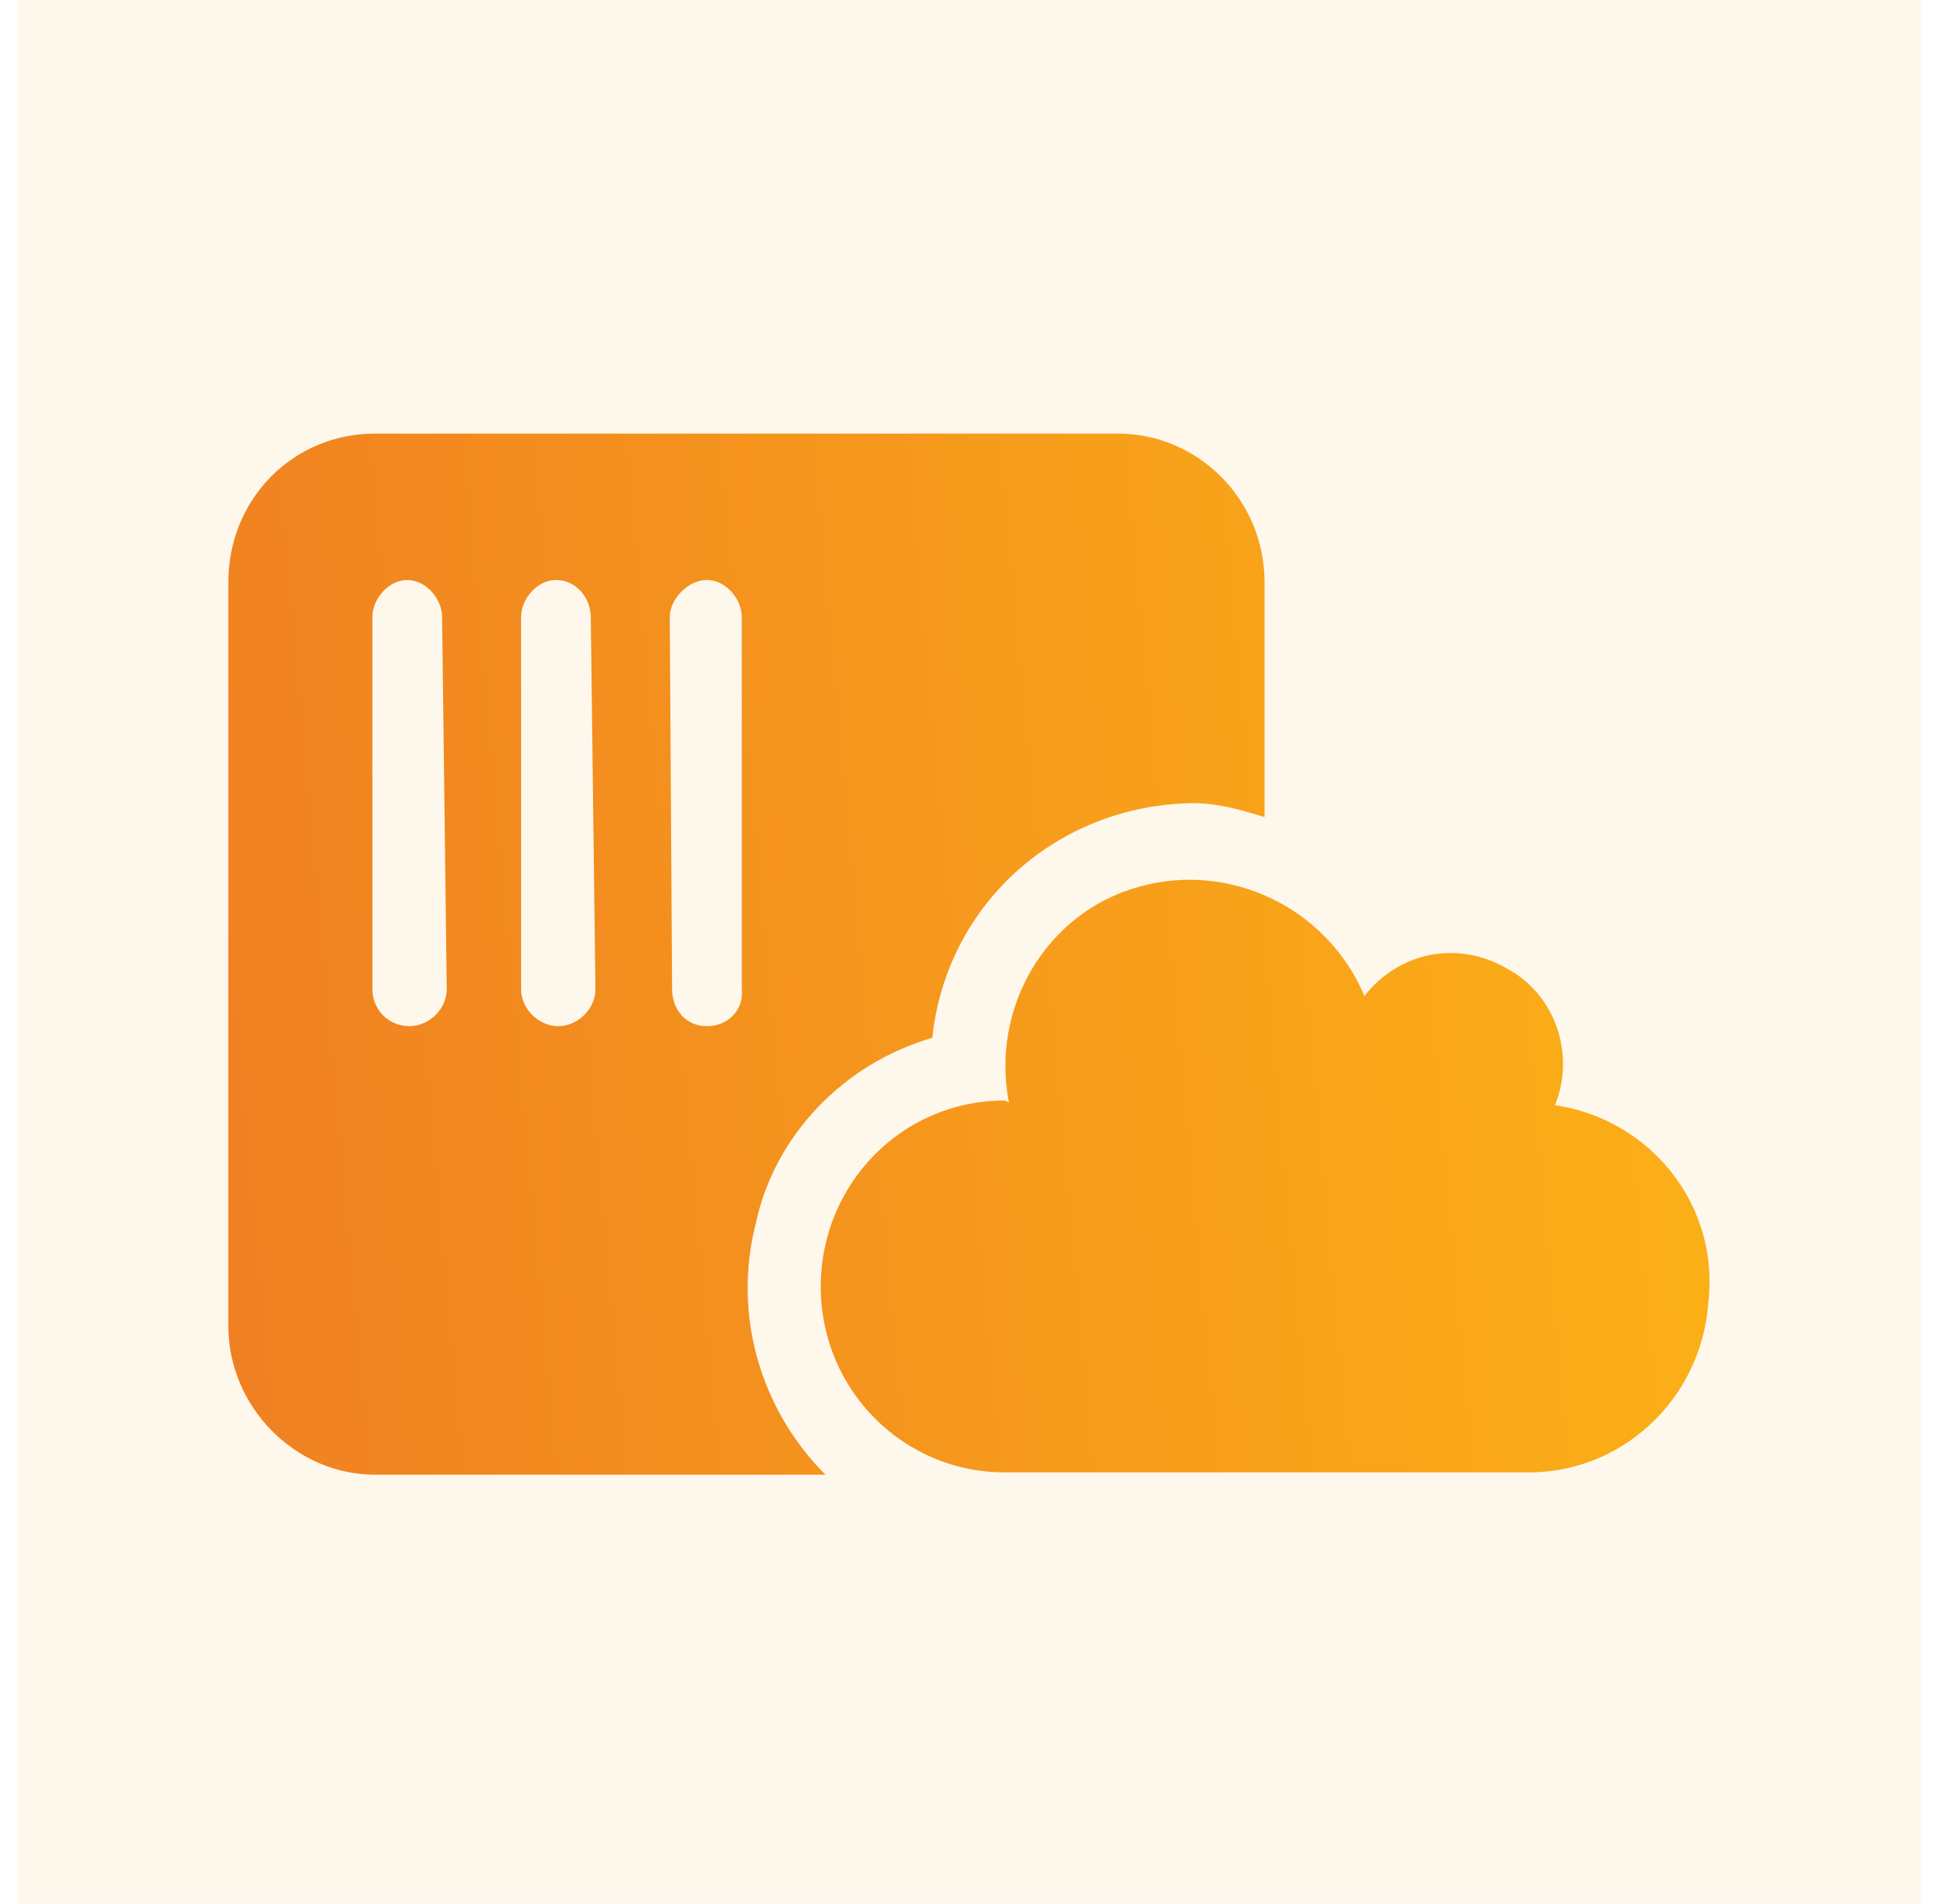
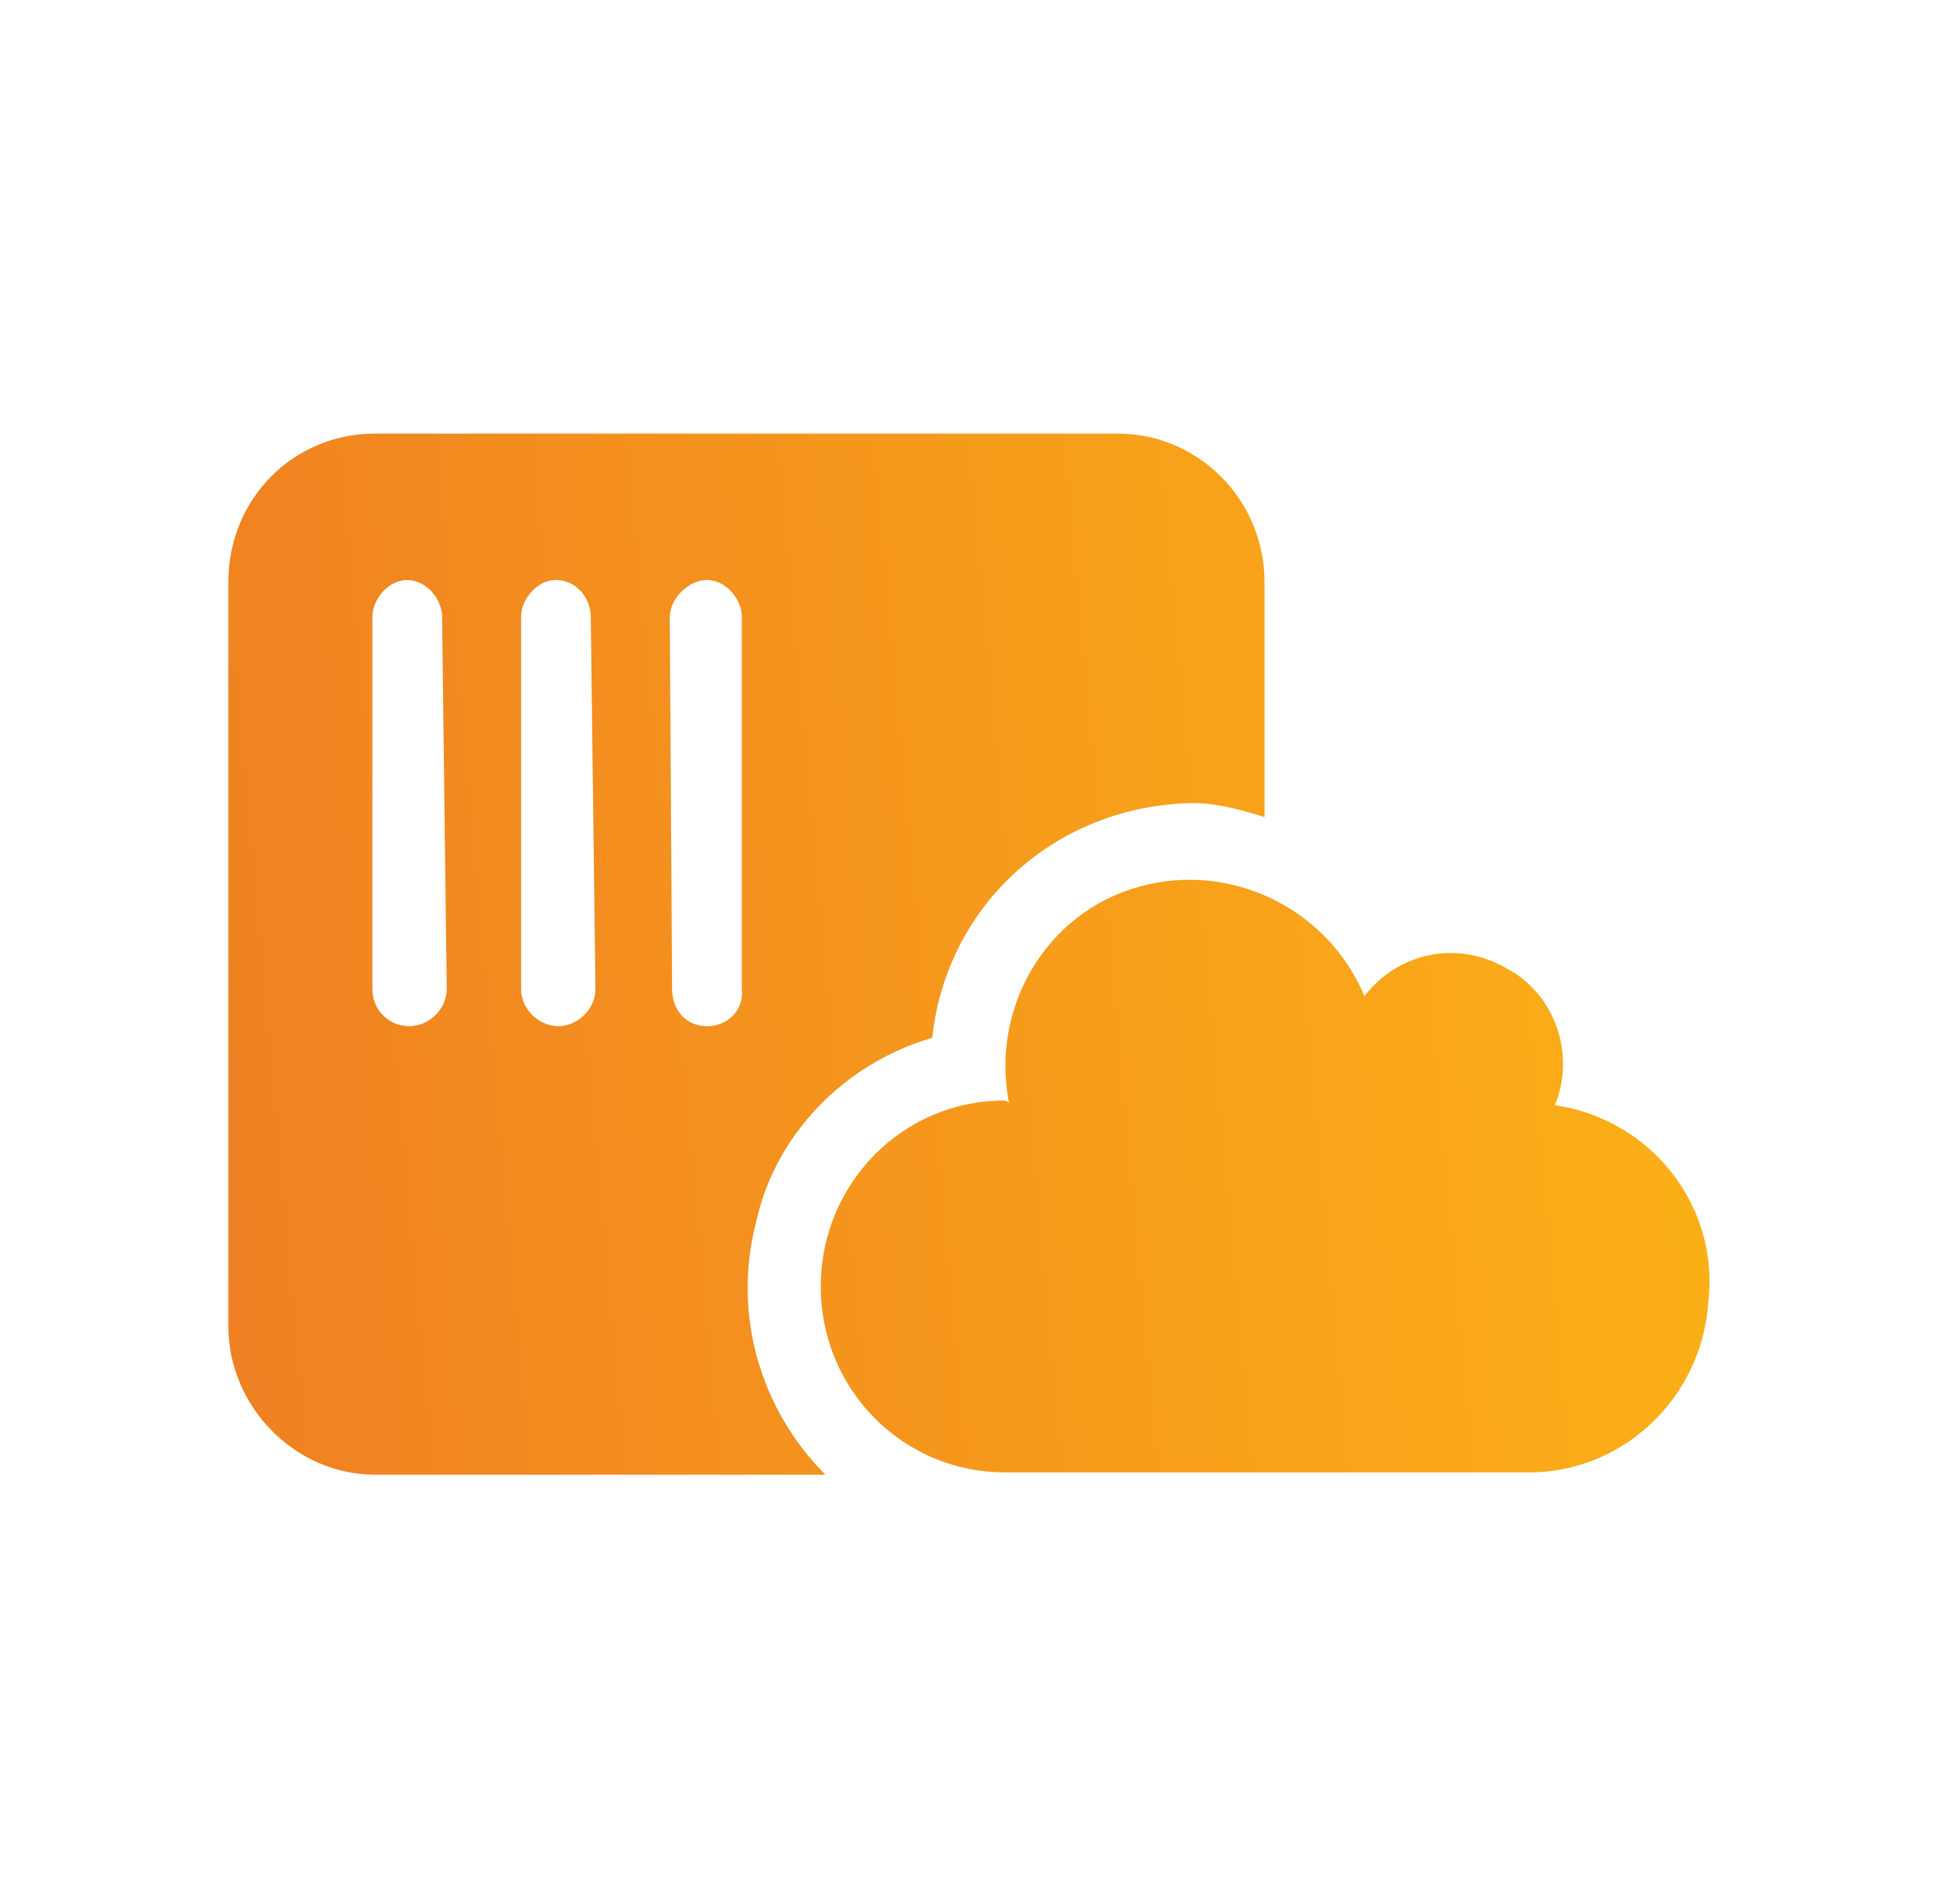
<svg xmlns="http://www.w3.org/2000/svg" width="65" height="64" viewBox="0 0 65 64" fill="none">
-   <rect width="64" height="64" transform="translate(0.6)" fill="#F99A00" fill-opacity="0.08" />
  <path d="M52.288 37.156C52.991 35.438 52.288 33.406 50.647 32.547C49.006 31.609 47.053 32 45.881 33.484C44.631 30.516 41.35 28.953 38.303 29.812C35.178 30.672 33.303 33.875 33.928 37.078C33.928 37.078 33.85 37 33.772 37C30.334 37 27.6 39.812 27.6 43.25C27.6 46.766 30.413 49.5 33.772 49.5H51.272C54.475 49.578 57.209 47.078 57.444 43.797C57.834 40.516 55.491 37.625 52.288 37.156ZM31.35 34.891C31.819 30.438 35.491 27.078 40.1 27C40.959 27 41.741 27.234 42.522 27.469V19.578C42.522 16.766 40.256 14.578 37.6 14.578H12.6C9.866 14.578 7.678 16.766 7.678 19.578V44.578C7.678 47.312 9.944 49.578 12.6 49.578H27.756C25.569 47.391 24.631 44.188 25.413 41.141C26.038 38.172 28.381 35.75 31.35 34.891ZM15.022 33.25C15.022 33.953 14.397 34.5 13.772 34.5C13.069 34.5 12.522 33.953 12.522 33.25V20.75C12.522 20.125 13.069 19.5 13.694 19.5C14.319 19.5 14.866 20.125 14.866 20.75L15.022 33.25ZM20.022 33.25C20.022 33.953 19.397 34.5 18.772 34.5C18.147 34.5 17.522 33.953 17.522 33.25V20.75C17.522 20.125 18.069 19.5 18.694 19.5C19.397 19.5 19.866 20.125 19.866 20.75L20.022 33.25ZM23.772 34.5C23.069 34.5 22.6 33.953 22.6 33.25L22.522 20.75C22.522 20.125 23.147 19.5 23.772 19.5C24.397 19.5 24.944 20.125 24.944 20.75V33.25C25.022 33.953 24.475 34.5 23.772 34.5Z" fill="url(#paint0_linear_64_18)" />
  <defs>
    <linearGradient id="paint0_linear_64_18" x1="0.6" y1="64" x2="69.858" y2="57.688" gradientUnits="userSpaceOnUse">
      <stop stop-color="#EE7824" />
      <stop offset="1" stop-color="#FEBA14" />
    </linearGradient>
  </defs>
</svg>